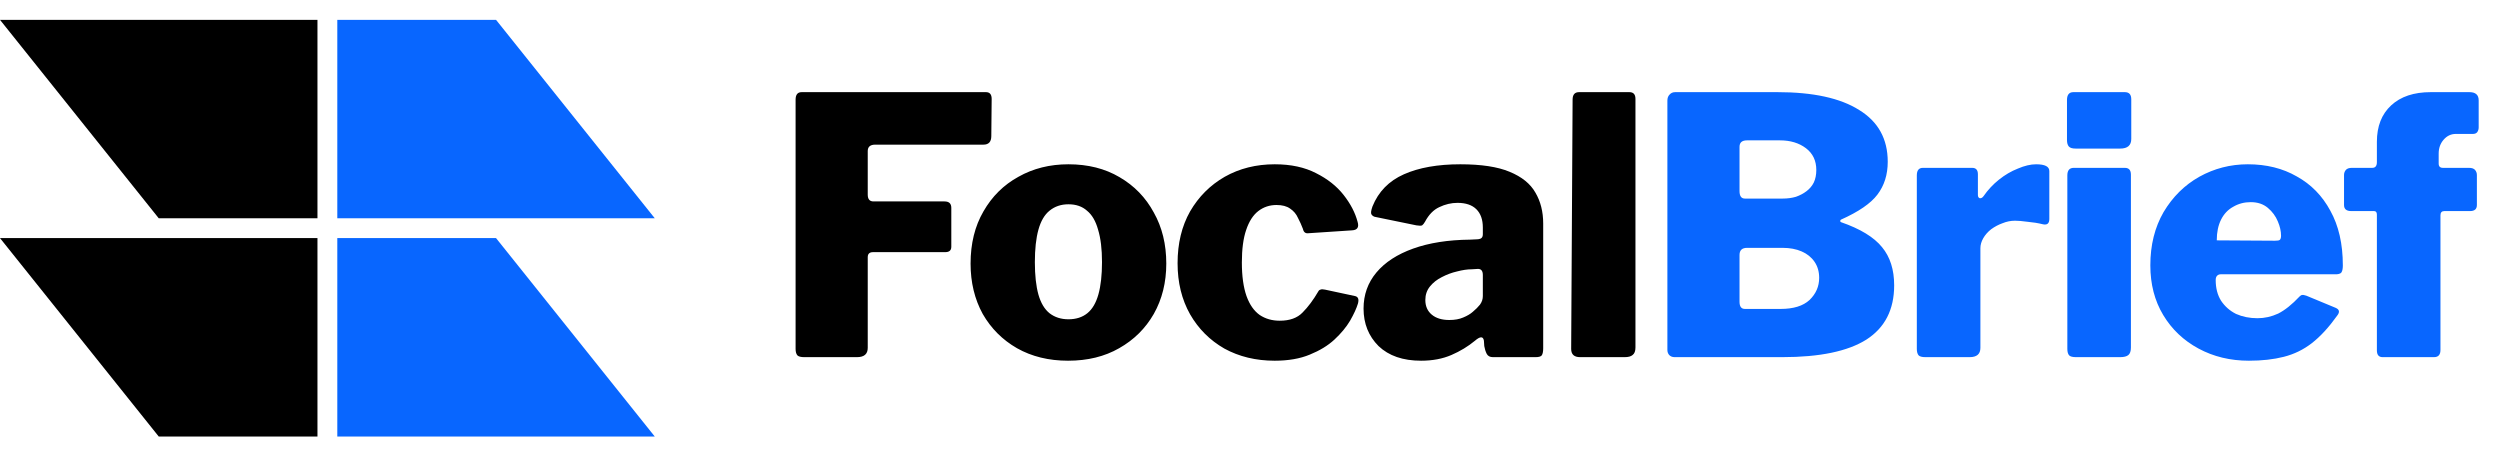
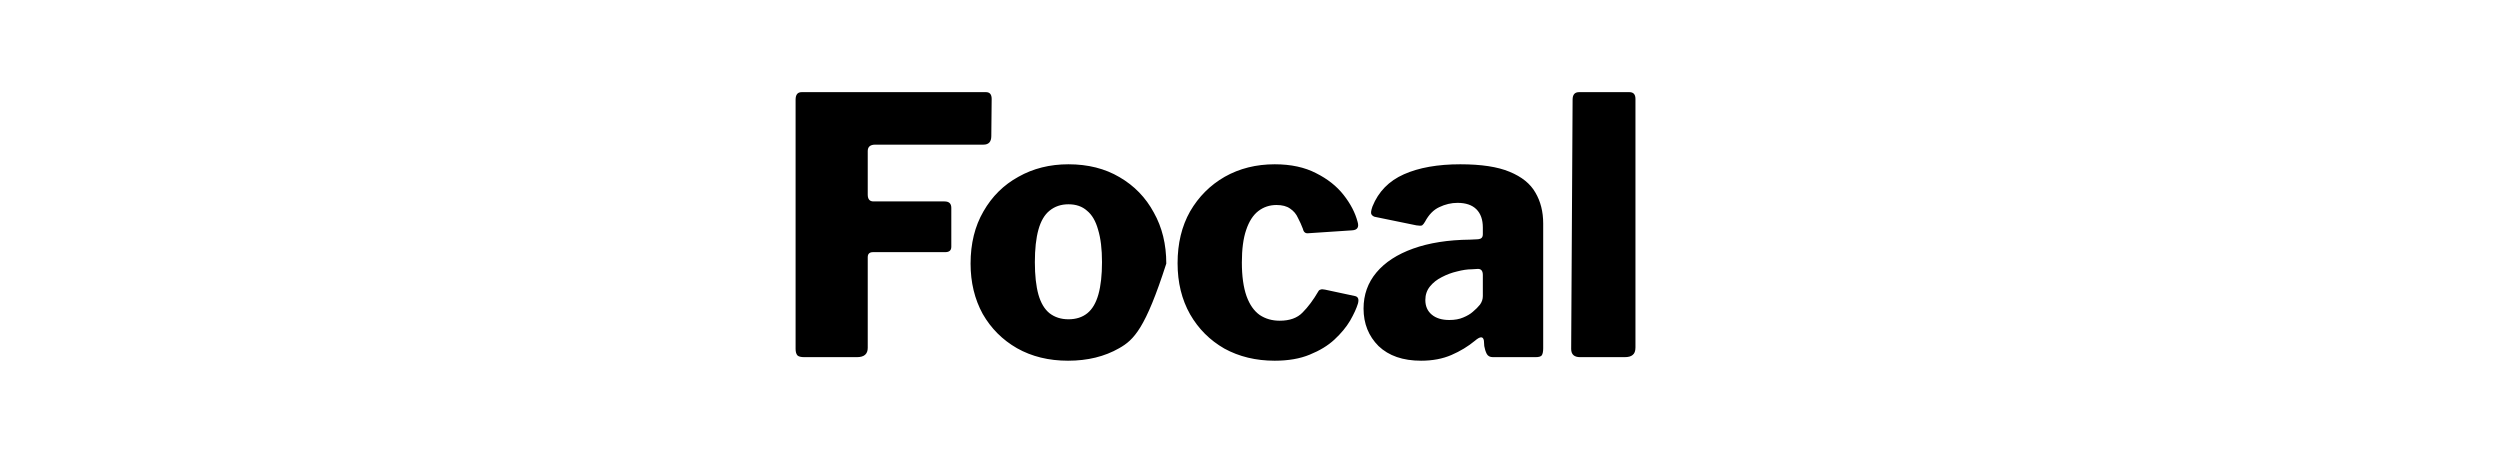
<svg xmlns="http://www.w3.org/2000/svg" width="126" height="23" viewBox="0 0 126 23" fill="none">
-   <path d="M33 11L17 11L17 1L25 1L33 11Z" fill="#0866FF" />
-   <path d="M-4.37114e-07 12L16 12L16 22L8 22L-4.37114e-07 12Z" fill="black" />
-   <path d="M33 22L17 22L17 12L25 12L33 22Z" fill="#0866FF" />
-   <path d="M4.37114e-07 1L16 1L16 11L8 11L4.37114e-07 1Z" fill="black" />
-   <path d="M40.098 5.022C40.098 4.77 40.2 4.644 40.404 4.644H49.692C49.884 4.644 49.98 4.758 49.98 4.986L49.962 6.858C49.962 7.146 49.83 7.29 49.566 7.29H44.112C43.86 7.29 43.734 7.398 43.734 7.614V9.81C43.734 10.038 43.83 10.152 44.022 10.152H47.604C47.832 10.152 47.946 10.26 47.946 10.476V12.438C47.946 12.618 47.844 12.708 47.64 12.708H44.004C43.824 12.708 43.734 12.792 43.734 12.96V17.532C43.734 17.844 43.554 18 43.194 18H40.53C40.362 18 40.248 17.97 40.188 17.91C40.128 17.838 40.098 17.73 40.098 17.586V5.022ZM53.831 18.18C52.859 18.18 52.001 17.97 51.257 17.55C50.525 17.13 49.949 16.554 49.529 15.822C49.121 15.078 48.917 14.232 48.917 13.284C48.917 12.276 49.133 11.4 49.565 10.656C49.997 9.9 50.585 9.318 51.329 8.91C52.073 8.49 52.913 8.28 53.849 8.28C54.833 8.28 55.691 8.496 56.423 8.928C57.167 9.36 57.743 9.954 58.151 10.71C58.571 11.454 58.781 12.312 58.781 13.284C58.781 14.232 58.571 15.078 58.151 15.822C57.731 16.554 57.149 17.13 56.405 17.55C55.673 17.97 54.815 18.18 53.831 18.18ZM53.849 16.092C54.233 16.092 54.551 15.99 54.803 15.786C55.055 15.582 55.241 15.264 55.361 14.832C55.481 14.4 55.541 13.86 55.541 13.212C55.541 12.552 55.475 12.006 55.343 11.574C55.223 11.142 55.037 10.824 54.785 10.62C54.545 10.404 54.233 10.296 53.849 10.296C53.477 10.296 53.159 10.404 52.895 10.62C52.643 10.824 52.457 11.142 52.337 11.574C52.217 12.006 52.157 12.552 52.157 13.212C52.157 13.872 52.217 14.418 52.337 14.85C52.457 15.27 52.643 15.582 52.895 15.786C53.159 15.99 53.477 16.092 53.849 16.092ZM64.246 8.28C65.062 8.28 65.758 8.43 66.334 8.73C66.91 9.018 67.372 9.384 67.72 9.828C68.068 10.272 68.302 10.722 68.422 11.178C68.506 11.454 68.41 11.598 68.134 11.61L65.956 11.754C65.8 11.778 65.704 11.706 65.668 11.538C65.596 11.346 65.512 11.16 65.416 10.98C65.332 10.788 65.2 10.632 65.02 10.512C64.852 10.392 64.624 10.332 64.336 10.332C63.988 10.332 63.682 10.434 63.418 10.638C63.154 10.842 62.95 11.16 62.806 11.592C62.662 12.012 62.59 12.558 62.59 13.23C62.59 13.914 62.668 14.478 62.824 14.922C62.98 15.354 63.202 15.672 63.49 15.876C63.778 16.068 64.114 16.164 64.498 16.164C65.002 16.164 65.386 16.026 65.65 15.75C65.926 15.474 66.19 15.12 66.442 14.688C66.466 14.64 66.502 14.61 66.55 14.598C66.598 14.574 66.676 14.574 66.784 14.598L68.296 14.922C68.452 14.958 68.5 15.084 68.44 15.3C68.368 15.54 68.236 15.828 68.044 16.164C67.852 16.488 67.588 16.806 67.252 17.118C66.928 17.418 66.514 17.67 66.01 17.874C65.518 18.078 64.93 18.18 64.246 18.18C63.298 18.18 62.452 17.976 61.708 17.568C60.976 17.148 60.4 16.572 59.98 15.84C59.56 15.096 59.35 14.238 59.35 13.266C59.35 12.27 59.56 11.4 59.98 10.656C60.412 9.912 60.994 9.33 61.726 8.91C62.47 8.49 63.31 8.28 64.246 8.28ZM74.339 17.172C73.991 17.46 73.595 17.7 73.151 17.892C72.707 18.084 72.197 18.18 71.621 18.18C70.709 18.18 69.995 17.934 69.479 17.442C68.975 16.938 68.723 16.308 68.723 15.552C68.723 14.856 68.939 14.25 69.371 13.734C69.803 13.218 70.421 12.816 71.225 12.528C72.029 12.24 72.983 12.09 74.087 12.078L74.465 12.06C74.513 12.06 74.567 12.048 74.627 12.024C74.699 11.988 74.735 11.916 74.735 11.808V11.466C74.735 11.07 74.627 10.764 74.411 10.548C74.195 10.332 73.877 10.224 73.457 10.224C73.145 10.224 72.839 10.296 72.539 10.44C72.251 10.572 72.011 10.818 71.819 11.178C71.771 11.262 71.723 11.322 71.675 11.358C71.627 11.382 71.531 11.382 71.387 11.358L69.281 10.926C69.209 10.902 69.155 10.86 69.119 10.8C69.083 10.74 69.101 10.608 69.173 10.404C69.473 9.66 70.001 9.12 70.757 8.784C71.513 8.448 72.461 8.28 73.601 8.28C74.657 8.28 75.485 8.406 76.085 8.658C76.697 8.91 77.129 9.258 77.381 9.702C77.645 10.146 77.777 10.668 77.777 11.268V17.55C77.777 17.718 77.753 17.838 77.705 17.91C77.657 17.97 77.555 18 77.399 18H75.239C75.095 18 74.993 17.946 74.933 17.838C74.873 17.718 74.831 17.586 74.807 17.442L74.789 17.172C74.753 16.944 74.603 16.944 74.339 17.172ZM74.735 13.86C74.735 13.644 74.645 13.542 74.465 13.554L74.177 13.572C73.961 13.572 73.715 13.608 73.439 13.68C73.175 13.74 72.917 13.836 72.665 13.968C72.425 14.088 72.227 14.244 72.071 14.436C71.915 14.628 71.837 14.856 71.837 15.12C71.837 15.432 71.945 15.678 72.161 15.858C72.377 16.038 72.671 16.128 73.043 16.128C73.319 16.128 73.553 16.086 73.745 16.002C73.949 15.918 74.111 15.822 74.231 15.714C74.375 15.594 74.495 15.474 74.591 15.354C74.687 15.222 74.735 15.078 74.735 14.922V13.86ZM82.427 17.514C82.427 17.694 82.379 17.82 82.283 17.892C82.199 17.964 82.067 18 81.887 18H79.637C79.337 18 79.187 17.862 79.187 17.586L79.259 5.022C79.259 4.77 79.367 4.644 79.583 4.644H82.121C82.325 4.644 82.427 4.758 82.427 4.986V17.514Z" fill="black" />
-   <path d="M84.396 18C84.288 18 84.198 17.964 84.126 17.892C84.066 17.82 84.036 17.736 84.036 17.64V5.076C84.036 4.944 84.072 4.842 84.144 4.77C84.216 4.686 84.312 4.644 84.432 4.644H89.58C91.38 4.644 92.754 4.944 93.702 5.544C94.662 6.132 95.142 7.002 95.142 8.154C95.142 8.802 94.968 9.354 94.62 9.81C94.284 10.254 93.672 10.674 92.784 11.07C92.76 11.082 92.748 11.106 92.748 11.142C92.748 11.166 92.76 11.184 92.784 11.196C93.756 11.532 94.446 11.952 94.854 12.456C95.262 12.948 95.466 13.59 95.466 14.382C95.466 15.606 94.998 16.518 94.062 17.118C93.126 17.706 91.716 18 89.832 18H84.396ZM89.742 15.57C90.39 15.57 90.876 15.42 91.2 15.12C91.524 14.808 91.686 14.436 91.686 14.004C91.686 13.692 91.608 13.422 91.452 13.194C91.296 12.966 91.08 12.792 90.804 12.672C90.528 12.552 90.21 12.492 89.85 12.492H88.05C87.798 12.492 87.672 12.612 87.672 12.852V15.21C87.672 15.45 87.762 15.57 87.942 15.57H89.742ZM89.85 10.008C90.09 10.008 90.312 9.978 90.516 9.918C90.72 9.846 90.9 9.75 91.056 9.63C91.212 9.51 91.332 9.366 91.416 9.198C91.5 9.018 91.542 8.808 91.542 8.568C91.542 8.1 91.368 7.734 91.02 7.47C90.672 7.206 90.234 7.074 89.706 7.074H88.05C87.798 7.074 87.672 7.182 87.672 7.398V9.63C87.672 9.882 87.762 10.008 87.942 10.008H89.85ZM97.04 18C96.872 18 96.758 17.97 96.698 17.91C96.638 17.838 96.608 17.73 96.608 17.586V8.838C96.608 8.586 96.71 8.46 96.914 8.46H99.398C99.59 8.46 99.686 8.568 99.686 8.784V9.828C99.686 9.912 99.716 9.966 99.776 9.99C99.848 10.002 99.914 9.966 99.974 9.882C100.19 9.57 100.448 9.294 100.748 9.054C101.048 8.814 101.366 8.628 101.702 8.496C102.038 8.352 102.344 8.28 102.62 8.28C103.064 8.28 103.286 8.394 103.286 8.622V11.034C103.286 11.262 103.178 11.352 102.962 11.304C102.722 11.244 102.464 11.202 102.188 11.178C101.924 11.142 101.714 11.124 101.558 11.124C101.342 11.124 101.132 11.166 100.928 11.25C100.724 11.322 100.532 11.424 100.352 11.556C100.184 11.688 100.052 11.838 99.956 12.006C99.86 12.174 99.812 12.342 99.812 12.51V17.532C99.812 17.844 99.632 18 99.272 18H97.04ZM107.398 17.514C107.398 17.694 107.356 17.82 107.272 17.892C107.188 17.964 107.05 18 106.858 18H104.626C104.458 18 104.344 17.97 104.284 17.91C104.224 17.838 104.194 17.73 104.194 17.586V8.838C104.194 8.586 104.302 8.46 104.518 8.46H107.092C107.296 8.46 107.398 8.574 107.398 8.802V17.514ZM107.416 7.002C107.416 7.326 107.23 7.488 106.858 7.488H104.608C104.44 7.488 104.326 7.452 104.266 7.38C104.206 7.308 104.176 7.2 104.176 7.056V5.04C104.176 4.776 104.284 4.644 104.5 4.644H107.092C107.308 4.644 107.416 4.764 107.416 5.004V7.002ZM111.671 14.112C111.671 14.52 111.761 14.868 111.941 15.156C112.133 15.444 112.385 15.666 112.697 15.822C113.021 15.966 113.381 16.038 113.777 16.038C114.137 16.038 114.485 15.96 114.821 15.804C115.157 15.636 115.517 15.348 115.901 14.94C115.949 14.892 115.991 14.868 116.027 14.868C116.063 14.856 116.135 14.868 116.243 14.904L117.719 15.516C117.911 15.6 117.935 15.732 117.791 15.912C117.371 16.5 116.945 16.962 116.513 17.298C116.093 17.622 115.625 17.85 115.109 17.982C114.593 18.114 114.005 18.18 113.345 18.18C112.409 18.18 111.563 17.976 110.807 17.568C110.051 17.16 109.457 16.596 109.025 15.876C108.593 15.156 108.377 14.322 108.377 13.374C108.377 12.354 108.599 11.46 109.043 10.692C109.499 9.924 110.099 9.33 110.843 8.91C111.599 8.49 112.415 8.28 113.291 8.28C114.227 8.28 115.049 8.484 115.757 8.892C116.477 9.288 117.041 9.864 117.449 10.62C117.869 11.376 118.079 12.294 118.079 13.374C118.079 13.518 118.061 13.626 118.025 13.698C118.001 13.77 117.917 13.812 117.773 13.824H111.923C111.851 13.824 111.791 13.848 111.743 13.896C111.695 13.944 111.671 14.016 111.671 14.112ZM114.659 12.132C114.779 12.132 114.857 12.12 114.893 12.096C114.941 12.06 114.965 11.988 114.965 11.88C114.965 11.652 114.911 11.412 114.803 11.16C114.695 10.896 114.527 10.668 114.299 10.476C114.071 10.284 113.783 10.188 113.435 10.188C113.111 10.188 112.817 10.266 112.553 10.422C112.289 10.566 112.085 10.782 111.941 11.07C111.797 11.358 111.725 11.706 111.725 12.114L114.659 12.132ZM124.439 8.46C124.583 8.46 124.685 8.496 124.745 8.568C124.805 8.64 124.835 8.724 124.835 8.82V10.332C124.835 10.536 124.721 10.638 124.493 10.638H123.197C123.065 10.638 122.999 10.71 122.999 10.854V17.64C122.999 17.88 122.891 18 122.675 18H120.083C119.891 18 119.795 17.886 119.795 17.658V10.818C119.795 10.698 119.747 10.638 119.651 10.638H118.499C118.259 10.638 118.139 10.536 118.139 10.332V8.82C118.139 8.724 118.169 8.64 118.229 8.568C118.289 8.496 118.391 8.46 118.535 8.46H119.561C119.717 8.46 119.795 8.364 119.795 8.172V7.146C119.795 6.366 120.035 5.754 120.515 5.31C120.995 4.866 121.661 4.644 122.513 4.644H124.457C124.769 4.644 124.925 4.782 124.925 5.058V6.426C124.925 6.51 124.901 6.588 124.853 6.66C124.805 6.72 124.733 6.75 124.637 6.75H123.773C123.533 6.75 123.329 6.846 123.161 7.038C122.993 7.23 122.909 7.464 122.909 7.74V8.244C122.909 8.388 122.981 8.46 123.125 8.46H124.439Z" fill="#0866FF" />
+   <path d="M40.098 5.022C40.098 4.77 40.2 4.644 40.404 4.644H49.692C49.884 4.644 49.98 4.758 49.98 4.986L49.962 6.858C49.962 7.146 49.83 7.29 49.566 7.29H44.112C43.86 7.29 43.734 7.398 43.734 7.614V9.81C43.734 10.038 43.83 10.152 44.022 10.152H47.604C47.832 10.152 47.946 10.26 47.946 10.476V12.438C47.946 12.618 47.844 12.708 47.64 12.708H44.004C43.824 12.708 43.734 12.792 43.734 12.96V17.532C43.734 17.844 43.554 18 43.194 18H40.53C40.362 18 40.248 17.97 40.188 17.91C40.128 17.838 40.098 17.73 40.098 17.586V5.022ZM53.831 18.18C52.859 18.18 52.001 17.97 51.257 17.55C50.525 17.13 49.949 16.554 49.529 15.822C49.121 15.078 48.917 14.232 48.917 13.284C48.917 12.276 49.133 11.4 49.565 10.656C49.997 9.9 50.585 9.318 51.329 8.91C52.073 8.49 52.913 8.28 53.849 8.28C54.833 8.28 55.691 8.496 56.423 8.928C57.167 9.36 57.743 9.954 58.151 10.71C58.571 11.454 58.781 12.312 58.781 13.284C57.731 16.554 57.149 17.13 56.405 17.55C55.673 17.97 54.815 18.18 53.831 18.18ZM53.849 16.092C54.233 16.092 54.551 15.99 54.803 15.786C55.055 15.582 55.241 15.264 55.361 14.832C55.481 14.4 55.541 13.86 55.541 13.212C55.541 12.552 55.475 12.006 55.343 11.574C55.223 11.142 55.037 10.824 54.785 10.62C54.545 10.404 54.233 10.296 53.849 10.296C53.477 10.296 53.159 10.404 52.895 10.62C52.643 10.824 52.457 11.142 52.337 11.574C52.217 12.006 52.157 12.552 52.157 13.212C52.157 13.872 52.217 14.418 52.337 14.85C52.457 15.27 52.643 15.582 52.895 15.786C53.159 15.99 53.477 16.092 53.849 16.092ZM64.246 8.28C65.062 8.28 65.758 8.43 66.334 8.73C66.91 9.018 67.372 9.384 67.72 9.828C68.068 10.272 68.302 10.722 68.422 11.178C68.506 11.454 68.41 11.598 68.134 11.61L65.956 11.754C65.8 11.778 65.704 11.706 65.668 11.538C65.596 11.346 65.512 11.16 65.416 10.98C65.332 10.788 65.2 10.632 65.02 10.512C64.852 10.392 64.624 10.332 64.336 10.332C63.988 10.332 63.682 10.434 63.418 10.638C63.154 10.842 62.95 11.16 62.806 11.592C62.662 12.012 62.59 12.558 62.59 13.23C62.59 13.914 62.668 14.478 62.824 14.922C62.98 15.354 63.202 15.672 63.49 15.876C63.778 16.068 64.114 16.164 64.498 16.164C65.002 16.164 65.386 16.026 65.65 15.75C65.926 15.474 66.19 15.12 66.442 14.688C66.466 14.64 66.502 14.61 66.55 14.598C66.598 14.574 66.676 14.574 66.784 14.598L68.296 14.922C68.452 14.958 68.5 15.084 68.44 15.3C68.368 15.54 68.236 15.828 68.044 16.164C67.852 16.488 67.588 16.806 67.252 17.118C66.928 17.418 66.514 17.67 66.01 17.874C65.518 18.078 64.93 18.18 64.246 18.18C63.298 18.18 62.452 17.976 61.708 17.568C60.976 17.148 60.4 16.572 59.98 15.84C59.56 15.096 59.35 14.238 59.35 13.266C59.35 12.27 59.56 11.4 59.98 10.656C60.412 9.912 60.994 9.33 61.726 8.91C62.47 8.49 63.31 8.28 64.246 8.28ZM74.339 17.172C73.991 17.46 73.595 17.7 73.151 17.892C72.707 18.084 72.197 18.18 71.621 18.18C70.709 18.18 69.995 17.934 69.479 17.442C68.975 16.938 68.723 16.308 68.723 15.552C68.723 14.856 68.939 14.25 69.371 13.734C69.803 13.218 70.421 12.816 71.225 12.528C72.029 12.24 72.983 12.09 74.087 12.078L74.465 12.06C74.513 12.06 74.567 12.048 74.627 12.024C74.699 11.988 74.735 11.916 74.735 11.808V11.466C74.735 11.07 74.627 10.764 74.411 10.548C74.195 10.332 73.877 10.224 73.457 10.224C73.145 10.224 72.839 10.296 72.539 10.44C72.251 10.572 72.011 10.818 71.819 11.178C71.771 11.262 71.723 11.322 71.675 11.358C71.627 11.382 71.531 11.382 71.387 11.358L69.281 10.926C69.209 10.902 69.155 10.86 69.119 10.8C69.083 10.74 69.101 10.608 69.173 10.404C69.473 9.66 70.001 9.12 70.757 8.784C71.513 8.448 72.461 8.28 73.601 8.28C74.657 8.28 75.485 8.406 76.085 8.658C76.697 8.91 77.129 9.258 77.381 9.702C77.645 10.146 77.777 10.668 77.777 11.268V17.55C77.777 17.718 77.753 17.838 77.705 17.91C77.657 17.97 77.555 18 77.399 18H75.239C75.095 18 74.993 17.946 74.933 17.838C74.873 17.718 74.831 17.586 74.807 17.442L74.789 17.172C74.753 16.944 74.603 16.944 74.339 17.172ZM74.735 13.86C74.735 13.644 74.645 13.542 74.465 13.554L74.177 13.572C73.961 13.572 73.715 13.608 73.439 13.68C73.175 13.74 72.917 13.836 72.665 13.968C72.425 14.088 72.227 14.244 72.071 14.436C71.915 14.628 71.837 14.856 71.837 15.12C71.837 15.432 71.945 15.678 72.161 15.858C72.377 16.038 72.671 16.128 73.043 16.128C73.319 16.128 73.553 16.086 73.745 16.002C73.949 15.918 74.111 15.822 74.231 15.714C74.375 15.594 74.495 15.474 74.591 15.354C74.687 15.222 74.735 15.078 74.735 14.922V13.86ZM82.427 17.514C82.427 17.694 82.379 17.82 82.283 17.892C82.199 17.964 82.067 18 81.887 18H79.637C79.337 18 79.187 17.862 79.187 17.586L79.259 5.022C79.259 4.77 79.367 4.644 79.583 4.644H82.121C82.325 4.644 82.427 4.758 82.427 4.986V17.514Z" fill="black" />
</svg>